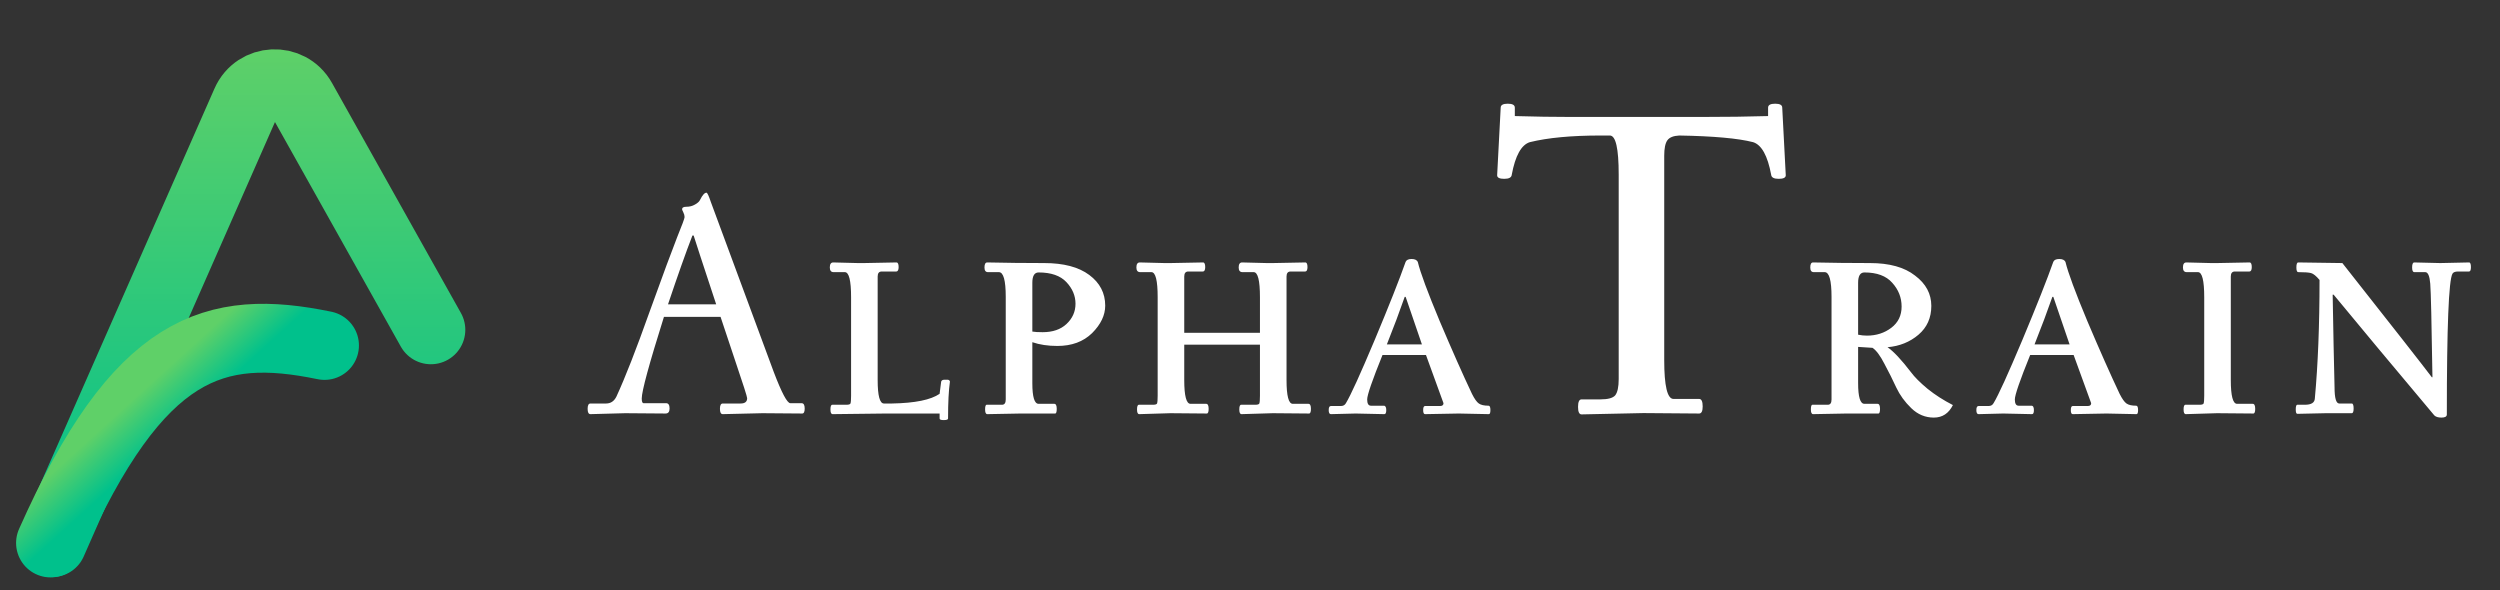
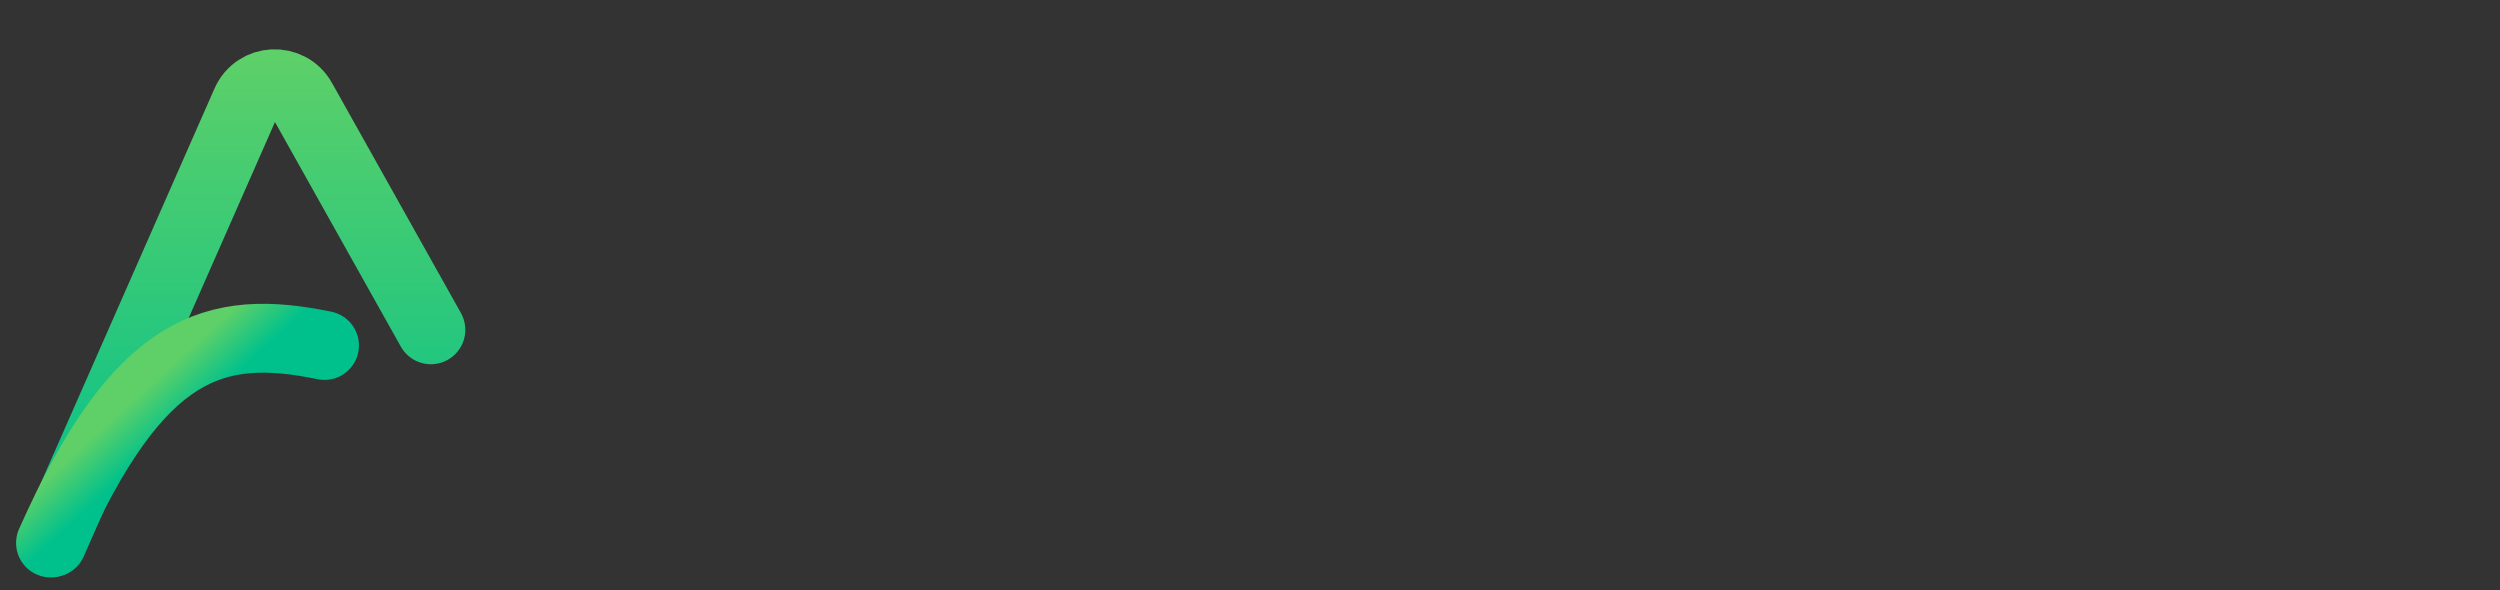
<svg xmlns="http://www.w3.org/2000/svg" width="199" height="47" viewBox="0 0 199 47" fill="none">
  <rect x="0" y="0" width="199" height="47" fill="#333333" stroke="none" />
-   <path d="M60.693 32.891L57.531 32.966C57.381 32.966 57.307 32.825 57.307 32.543C57.307 32.26 57.381 32.119 57.531 32.119H58.95C59.299 32.119 59.473 31.978 59.473 31.696C59.473 31.58 59.157 30.592 58.527 28.733C57.896 26.857 57.506 25.687 57.356 25.222H52.85C51.671 28.974 51.082 31.14 51.082 31.721C51.082 31.97 51.132 32.094 51.231 32.094H53.024C53.207 32.094 53.298 32.236 53.298 32.518C53.298 32.783 53.19 32.916 52.974 32.916L49.762 32.891L46.999 32.966C46.849 32.966 46.775 32.825 46.775 32.543C46.775 32.26 46.849 32.119 46.999 32.119H48.243C48.609 32.119 48.883 31.937 49.065 31.572C49.762 30.061 50.642 27.812 51.704 24.824C52.783 21.836 53.514 19.861 53.895 18.898C54.294 17.919 54.493 17.379 54.493 17.28C54.493 17.163 54.46 17.039 54.394 16.906C54.327 16.773 54.294 16.69 54.294 16.657C54.294 16.524 54.41 16.458 54.643 16.458C54.892 16.458 55.116 16.4 55.315 16.284C55.531 16.168 55.672 16.035 55.738 15.885C55.921 15.52 56.087 15.338 56.236 15.338C56.302 15.338 56.419 15.586 56.585 16.084L61.589 29.605C62.22 31.265 62.66 32.094 62.909 32.094H63.805C63.971 32.094 64.054 32.236 64.054 32.518C64.054 32.783 63.988 32.916 63.855 32.916L60.693 32.891ZM55.116 18.749C54.601 20.077 53.954 21.902 53.173 24.226H57.008C55.896 20.857 55.298 19.031 55.215 18.749H55.116ZM66.327 20.89L68.294 20.94C68.477 20.94 68.634 20.94 68.767 20.94L71.356 20.89C71.473 20.89 71.531 21.014 71.531 21.264C71.531 21.496 71.464 21.612 71.332 21.612H70.186C69.97 21.612 69.862 21.745 69.862 22.01V30.252C69.862 31.497 70.028 32.119 70.361 32.119H71.008C72.834 32.086 74.095 31.829 74.793 31.348L74.917 30.377C74.95 30.277 75.033 30.227 75.166 30.227C75.315 30.227 75.415 30.227 75.465 30.227C75.564 30.26 75.614 30.31 75.614 30.377C75.515 31.074 75.465 32.053 75.465 33.315C75.465 33.398 75.349 33.439 75.116 33.439C74.9 33.439 74.793 33.398 74.793 33.315V32.916H70.51L66.277 32.966C66.161 32.966 66.103 32.841 66.103 32.592C66.103 32.343 66.153 32.219 66.252 32.219H67.373C67.555 32.219 67.663 32.186 67.696 32.119C67.73 32.036 67.746 31.829 67.746 31.497V23.654C67.746 22.326 67.58 21.662 67.248 21.662H66.352C66.153 21.662 66.053 21.537 66.053 21.288C66.053 21.023 66.144 20.89 66.327 20.89ZM81.253 32.916L78.588 32.966C78.472 32.966 78.414 32.841 78.414 32.592C78.414 32.343 78.456 32.219 78.539 32.219H79.759C79.958 32.219 80.057 32.078 80.057 31.796V23.629C80.057 22.317 79.875 21.662 79.51 21.662H78.638C78.456 21.662 78.364 21.537 78.364 21.288C78.364 21.023 78.439 20.89 78.588 20.89C80.066 20.923 81.576 20.94 83.12 20.94C84.664 20.94 85.859 21.255 86.706 21.886C87.552 22.517 87.975 23.33 87.975 24.326C87.975 25.09 87.627 25.82 86.93 26.517C86.232 27.198 85.311 27.538 84.166 27.538C83.419 27.538 82.755 27.438 82.174 27.239V30.501C82.174 31.596 82.34 32.144 82.672 32.144H83.917C84.05 32.144 84.116 32.277 84.116 32.543C84.116 32.792 84.075 32.916 83.991 32.916H81.253ZM82.672 21.687C82.34 21.687 82.174 21.961 82.174 22.508V26.393C82.356 26.426 82.63 26.442 82.996 26.442C83.792 26.442 84.423 26.227 84.888 25.795C85.369 25.347 85.61 24.807 85.61 24.177C85.61 23.546 85.369 22.973 84.888 22.459C84.406 21.944 83.668 21.687 82.672 21.687ZM98.873 20.89L100.84 20.94C101.022 20.94 101.18 20.94 101.313 20.94L103.902 20.89C104.018 20.89 104.076 21.014 104.076 21.264C104.076 21.496 104.01 21.612 103.877 21.612H102.732C102.516 21.612 102.408 21.745 102.408 22.01V30.252C102.408 31.514 102.574 32.144 102.906 32.144H104.151C104.284 32.144 104.35 32.277 104.35 32.543C104.35 32.792 104.301 32.916 104.201 32.916L101.313 32.891L98.823 32.966C98.707 32.966 98.648 32.841 98.648 32.592C98.648 32.343 98.698 32.219 98.798 32.219H99.918C100.101 32.219 100.209 32.186 100.242 32.119C100.275 32.036 100.292 31.829 100.292 31.497V27.438H94.266V30.252C94.266 31.514 94.432 32.144 94.764 32.144H96.009C96.142 32.144 96.208 32.277 96.208 32.543C96.208 32.792 96.159 32.916 96.059 32.916L93.171 32.891L90.681 32.966C90.565 32.966 90.507 32.841 90.507 32.592C90.507 32.343 90.556 32.219 90.656 32.219H91.776C91.959 32.219 92.067 32.186 92.1 32.119C92.133 32.036 92.15 31.829 92.15 31.497V23.654C92.15 22.326 91.984 21.662 91.652 21.662H90.756C90.556 21.662 90.457 21.537 90.457 21.288C90.457 21.023 90.548 20.89 90.731 20.89L92.698 20.94C92.88 20.94 93.038 20.94 93.171 20.94L95.76 20.89C95.876 20.89 95.935 21.014 95.935 21.264C95.935 21.496 95.868 21.612 95.735 21.612H94.59C94.374 21.612 94.266 21.745 94.266 22.01V26.492H100.292V23.654C100.292 22.326 100.126 21.662 99.794 21.662H98.897C98.698 21.662 98.599 21.537 98.599 21.288C98.599 21.023 98.69 20.89 98.873 20.89ZM107.906 32.916L105.939 32.966C105.822 32.966 105.765 32.858 105.765 32.642C105.765 32.426 105.822 32.319 105.939 32.319H106.735C106.918 32.319 107.051 32.244 107.134 32.094C107.515 31.464 108.279 29.787 109.424 27.065C110.57 24.326 111.392 22.251 111.889 20.84C111.956 20.691 112.113 20.616 112.363 20.616C112.628 20.616 112.794 20.699 112.86 20.865C113.059 21.695 113.641 23.264 114.604 25.571C115.583 27.878 116.438 29.804 117.168 31.348C117.367 31.746 117.549 32.003 117.716 32.119C117.882 32.236 118.139 32.294 118.488 32.294C118.588 32.294 118.637 32.41 118.637 32.642C118.637 32.858 118.596 32.966 118.512 32.966L116.123 32.916L113.433 32.966C113.334 32.966 113.284 32.858 113.284 32.642C113.284 32.426 113.334 32.319 113.433 32.319H114.629C114.811 32.319 114.902 32.244 114.902 32.094C114.902 32.078 114.437 30.8 113.508 28.26H110.046C109.233 30.269 108.827 31.447 108.827 31.796C108.827 32.128 108.927 32.294 109.126 32.294H110.147C110.279 32.294 110.346 32.41 110.346 32.642C110.346 32.858 110.296 32.966 110.196 32.966L107.906 32.916ZM113.184 27.413C113.135 27.264 112.703 26.003 111.889 23.629H111.815C111.417 24.774 110.943 26.036 110.395 27.413H113.184ZM142.147 13.953C142.147 14.141 141.959 14.235 141.584 14.235C141.209 14.235 141.009 14.129 140.986 13.918C140.704 12.393 140.223 11.526 139.543 11.315C138.347 11.01 136.389 10.834 133.668 10.787C133.199 10.81 132.882 10.939 132.718 11.174C132.553 11.408 132.472 11.819 132.472 12.405V28.659C132.472 30.723 132.718 31.755 133.21 31.755H135.251C135.439 31.755 135.533 31.954 135.533 32.353C135.533 32.728 135.439 32.916 135.251 32.916L130.819 32.881L125.893 32.986C125.705 32.986 125.612 32.787 125.612 32.388C125.612 31.99 125.705 31.79 125.893 31.79H127.405C127.992 31.79 128.379 31.685 128.566 31.474C128.755 31.239 128.848 30.805 128.848 30.172V13.883C128.848 11.819 128.613 10.787 128.144 10.787H127.405C125.084 10.787 123.208 10.963 121.777 11.315C121.097 11.526 120.616 12.393 120.334 13.918C120.311 14.129 120.111 14.235 119.736 14.235C119.361 14.235 119.173 14.141 119.173 13.953L119.455 8.57C119.455 8.359 119.643 8.254 120.018 8.254C120.393 8.254 120.58 8.359 120.58 8.57V9.239C122.176 9.286 123.641 9.309 124.978 9.309H135.497C137.398 9.309 139.145 9.286 140.74 9.239V8.57C140.74 8.359 140.927 8.254 141.302 8.254C141.678 8.254 141.866 8.359 141.866 8.57L142.147 13.953ZM146.985 32.916L144.321 32.966C144.205 32.966 144.146 32.841 144.146 32.592C144.146 32.343 144.188 32.219 144.271 32.219H145.492C145.691 32.219 145.79 32.078 145.79 31.796V23.629C145.79 22.317 145.608 21.662 145.242 21.662H144.371C144.188 21.662 144.097 21.537 144.097 21.288C144.097 21.023 144.172 20.89 144.321 20.89C145.799 20.923 147.309 20.94 148.852 20.94C150.397 20.94 151.592 21.272 152.438 21.936C153.302 22.583 153.733 23.388 153.733 24.351C153.733 25.297 153.393 26.061 152.712 26.642C152.032 27.223 151.209 27.555 150.247 27.638C150.729 27.97 151.351 28.634 152.115 29.629C152.396 30.011 152.836 30.451 153.434 30.949C154.032 31.43 154.704 31.862 155.451 32.244C155.119 32.908 154.612 33.24 153.932 33.24C153.251 33.24 152.654 32.991 152.14 32.493C151.624 31.995 151.226 31.447 150.944 30.849C150.662 30.235 150.346 29.605 149.998 28.957C149.666 28.31 149.351 27.887 149.051 27.687L147.906 27.613V30.501C147.906 31.596 148.073 32.144 148.405 32.144H149.451C149.584 32.144 149.65 32.277 149.65 32.543C149.65 32.792 149.608 32.916 149.525 32.916H146.985ZM148.405 21.687C148.073 21.687 147.906 21.961 147.906 22.508V26.642C148.139 26.691 148.371 26.716 148.604 26.716C149.351 26.716 149.998 26.509 150.546 26.094C151.093 25.679 151.368 25.114 151.368 24.401C151.368 23.687 151.118 23.056 150.621 22.508C150.139 21.961 149.4 21.687 148.405 21.687ZM159.459 32.916L157.493 32.966C157.377 32.966 157.318 32.858 157.318 32.642C157.318 32.426 157.377 32.319 157.493 32.319H158.289C158.472 32.319 158.605 32.244 158.687 32.094C159.07 31.464 159.833 29.787 160.979 27.065C162.124 24.326 162.946 22.251 163.444 20.84C163.51 20.691 163.668 20.616 163.916 20.616C164.182 20.616 164.348 20.699 164.415 20.865C164.614 21.695 165.194 23.264 166.157 25.571C167.136 27.878 167.991 29.804 168.721 31.348C168.922 31.746 169.104 32.003 169.269 32.119C169.436 32.236 169.693 32.294 170.041 32.294C170.141 32.294 170.191 32.41 170.191 32.642C170.191 32.858 170.149 32.966 170.067 32.966L167.676 32.916L164.987 32.966C164.887 32.966 164.838 32.858 164.838 32.642C164.838 32.426 164.887 32.319 164.987 32.319H166.182C166.365 32.319 166.457 32.244 166.457 32.094C166.457 32.078 165.991 30.8 165.062 28.26H161.601C160.788 30.269 160.381 31.447 160.381 31.796C160.381 32.128 160.481 32.294 160.68 32.294H161.7C161.833 32.294 161.899 32.41 161.899 32.642C161.899 32.858 161.85 32.966 161.751 32.966L159.459 32.916ZM164.738 27.413C164.688 27.264 164.257 26.003 163.444 23.629H163.369C162.97 24.774 162.498 26.036 161.95 27.413H164.738ZM174.036 20.89L176.003 20.94C176.186 20.94 176.344 20.94 176.477 20.94L179.066 20.89C179.182 20.89 179.241 21.014 179.241 21.264C179.241 21.496 179.174 21.612 179.042 21.612H177.895C177.68 21.612 177.572 21.745 177.572 22.01V30.252C177.572 31.514 177.738 32.144 178.07 32.144H179.315C179.448 32.144 179.514 32.277 179.514 32.543C179.514 32.792 179.465 32.916 179.365 32.916L176.477 32.891L173.987 32.966C173.871 32.966 173.813 32.841 173.813 32.592C173.813 32.343 173.862 32.219 173.962 32.219H175.083C175.265 32.219 175.373 32.186 175.406 32.119C175.439 32.036 175.456 31.829 175.456 31.497V23.654C175.456 22.326 175.29 21.662 174.958 21.662H174.061C173.862 21.662 173.763 21.537 173.763 21.288C173.763 21.023 173.854 20.89 174.036 20.89ZM194.246 20.94L196.536 20.89C196.635 20.89 196.686 21.014 196.686 21.264C196.686 21.496 196.635 21.612 196.536 21.612H195.665C195.433 21.612 195.283 21.67 195.217 21.786C194.917 22.301 194.768 26.036 194.768 32.991C194.768 33.157 194.627 33.24 194.345 33.24C194.079 33.24 193.888 33.182 193.772 33.066C190.452 29.115 187.78 25.911 185.755 23.454H185.68C185.73 26.393 185.78 28.849 185.83 30.825C185.83 31.688 185.954 32.119 186.203 32.119H187.199C187.299 32.119 187.348 32.252 187.348 32.518C187.348 32.767 187.299 32.891 187.199 32.891H185.132L182.866 32.941C182.784 32.941 182.742 32.825 182.742 32.592C182.742 32.343 182.784 32.219 182.866 32.219H183.465C183.979 32.219 184.244 32.053 184.261 31.721C184.51 29.032 184.635 25.886 184.635 22.284C184.369 21.969 184.145 21.786 183.962 21.737C183.78 21.687 183.439 21.662 182.942 21.662C182.841 21.662 182.792 21.537 182.792 21.288C182.792 21.023 182.841 20.89 182.942 20.89L186.452 20.94C190.486 26.052 192.86 29.082 193.573 30.028H193.623C193.556 25.679 193.499 23.197 193.448 22.583C193.399 21.969 193.266 21.662 193.05 21.662H192.179C192.062 21.662 192.005 21.537 192.005 21.288C192.005 21.023 192.062 20.89 192.179 20.89L194.246 20.94Z" fill="white" />
  <path d="M4.154 43.193L19.581 8.153C20.409 6.272 23.029 6.146 24.034 7.939L34.298 26.253" stroke="url(#paint0_linear_2_1940)" stroke-width="5.481" stroke-linecap="round" stroke-linejoin="round" />
  <path d="M4.021 43.22C11.044 27.411 17.096 25.696 25.831 27.498" stroke="url(#paint1_linear_2_1940)" stroke-width="5.481" stroke-linecap="round" />
  <defs>
    <linearGradient id="paint0_linear_2_1940" x1="19.226" y1="3.583" x2="19.226" y2="43.193" gradientUnits="userSpaceOnUse">
      <stop stop-color="#5FD068" />
      <stop offset="1" stop-color="#00C18C" />
    </linearGradient>
    <linearGradient id="paint1_linear_2_1940" x1="11.222" y1="31.193" x2="13.944" y2="34.181" gradientUnits="userSpaceOnUse">
      <stop stop-color="#5FD068" />
      <stop offset="1" stop-color="#00C18C" />
    </linearGradient>
  </defs>
</svg>